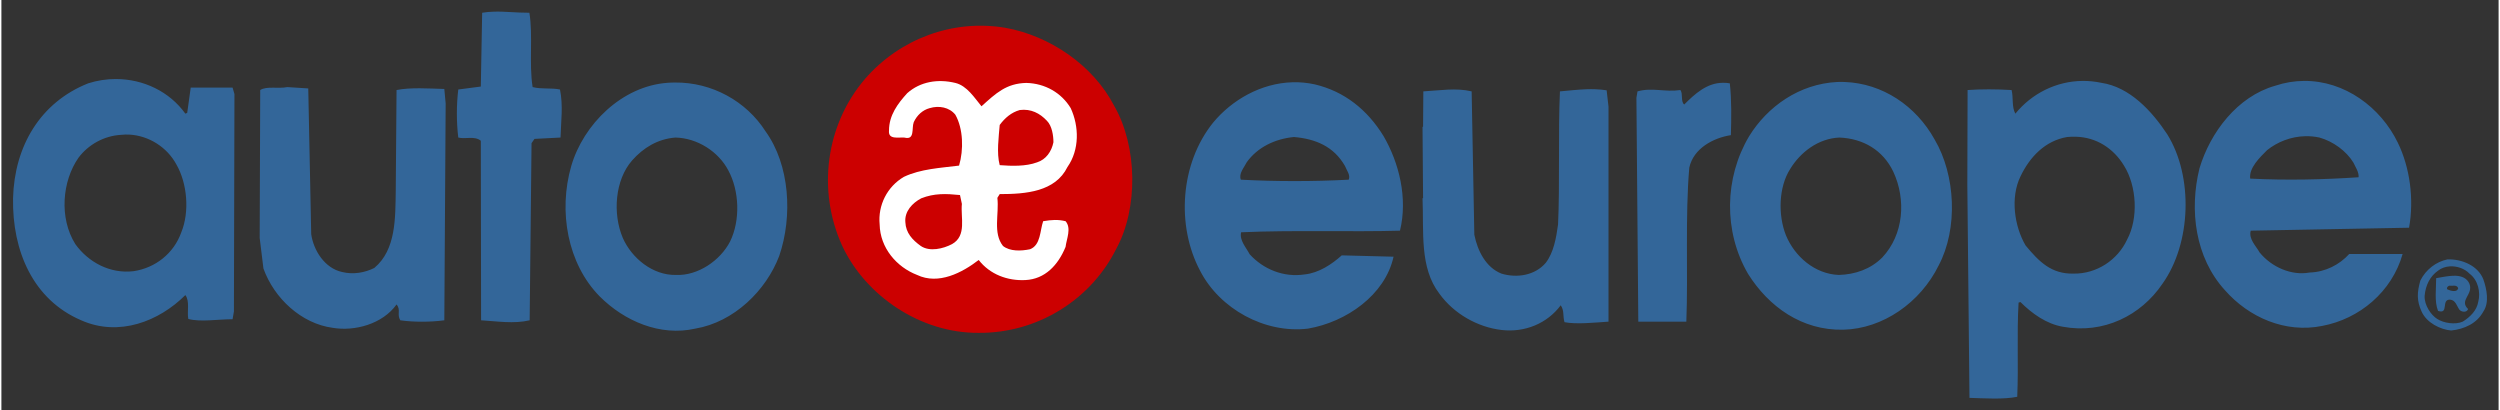
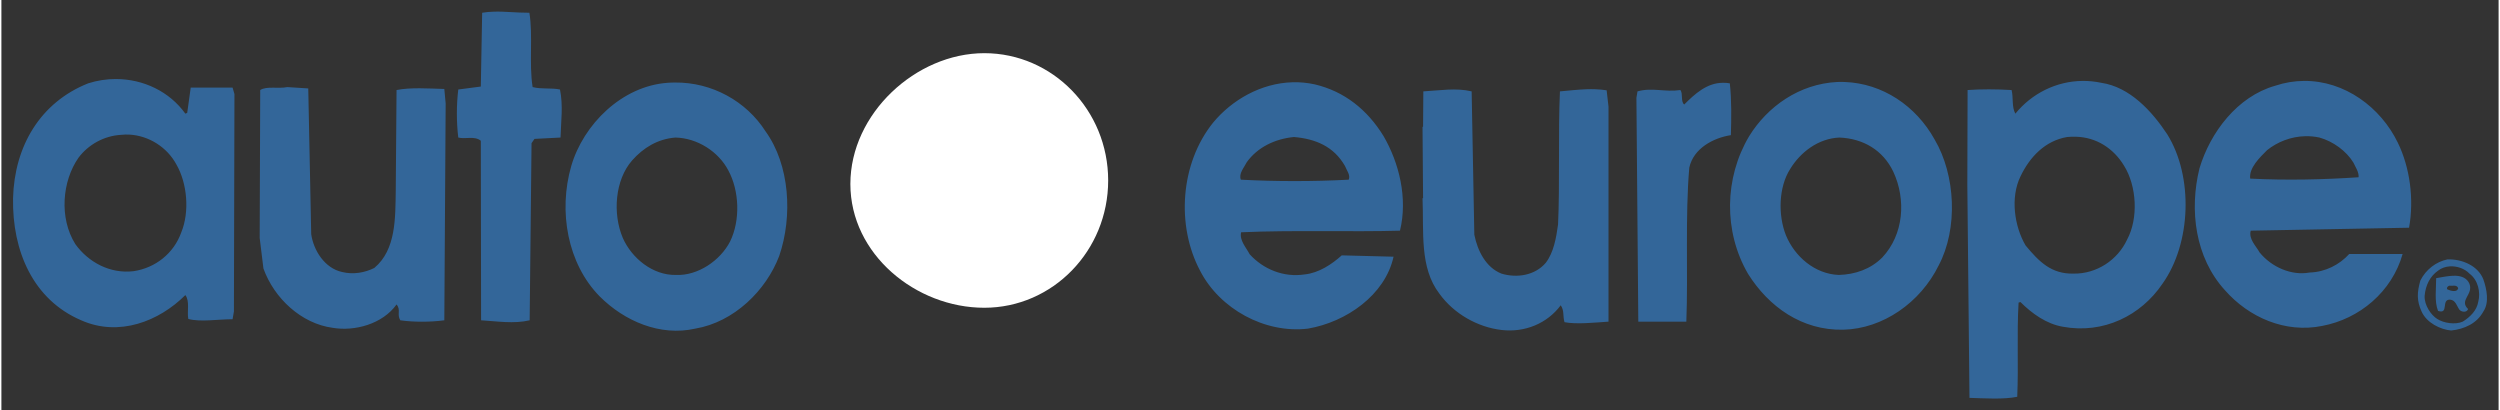
<svg xmlns="http://www.w3.org/2000/svg" version="1.0" width="1024" height="168" viewBox="-1.352 -1.352 290.78 47.76" id="svg5355">
  <rect x="-1.352" y="-1.352" width="290.78" height="47.76" fill="#333333" stroke="none" />
  <defs id="defs5357" />
  <g transform="translate(-230.962,-509.834)" id="layer1">
    <path d="M 344.06,544.318 C 352.026,544.318 358.485,537.682 358.485,529.495 C 358.485,521.31 352.026,514.674 344.06,514.674 C 336.094,514.674 328.466,521.719 328.466,529.905 C 328.466,538.092 336.094,544.318 344.06,544.318" id="path2670" style="fill:#ffffff;fill-opacity:1;fill-rule:nonzero;stroke:none" />
    <path d="M 286.934,509.842 C 286.504,509.857 286.066,509.885 285.59,509.967 L 285.434,518.56 L 282.809,518.904 C 282.591,520.699 282.591,522.703 282.809,524.498 C 283.625,524.715 284.726,524.274 285.434,524.873 L 285.465,545.779 C 287.314,545.888 289.271,546.214 291.121,545.779 L 291.34,525.154 L 291.684,524.654 L 294.715,524.498 C 294.769,522.594 295.034,520.808 294.653,518.904 C 293.619,518.687 292.553,518.895 291.465,518.623 C 291.029,515.849 291.525,512.632 291.09,509.967 C 289.418,509.967 288.224,509.796 286.934,509.842 z M 242.934,517.685 C 241.865,517.685 240.776,517.845 239.715,518.185 C 234.113,520.415 231.128,525.522 230.965,531.56 C 230.856,537.707 233.3,543.385 238.903,545.779 C 243.309,547.737 247.981,545.888 251.028,542.842 C 251.571,543.548 251.208,544.753 251.371,545.623 C 252.785,546.004 254.841,545.654 256.528,545.654 L 256.684,544.748 L 256.746,519.435 L 256.528,518.685 L 251.653,518.685 L 251.246,521.623 L 251.028,521.717 C 249.192,519.146 246.139,517.685 242.934,517.685 z M 471.965,517.904 C 468.884,517.926 466.023,519.374 464.121,521.717 C 463.686,520.954 463.901,519.838 463.684,518.967 C 461.998,518.858 459.973,518.858 458.559,518.967 L 458.528,529.998 L 458.778,554.81 C 460.518,554.864 462.763,555.012 464.34,554.685 C 464.503,550.877 464.279,547.524 464.496,543.717 L 464.715,543.654 C 466.075,545.013 467.749,546.203 469.653,546.529 C 474.385,547.399 478.744,545.228 481.246,541.529 C 484.619,536.797 484.855,529.018 481.809,524.123 C 480.014,521.403 477.439,518.612 474.121,518.123 C 473.397,517.97 472.676,517.899 471.965,517.904 z M 497.715,517.904 C 496.619,517.915 495.504,518.089 494.371,518.467 C 489.965,519.718 486.81,523.903 485.559,528.092 C 484.363,532.933 485.046,538.47 488.528,542.279 C 491.301,545.434 495.543,547.305 499.84,546.435 C 504.191,545.619 507.964,542.467 509.215,538.06 L 502.996,538.06 C 501.854,539.312 500.22,540.162 498.371,540.217 C 496.304,540.598 493.974,539.613 492.559,537.873 C 492.179,537.165 491.256,536.322 491.528,535.342 L 509.965,534.998 C 510.564,531.68 510.066,527.974 508.653,525.092 C 506.663,520.981 502.465,517.858 497.715,517.904 z M 443.371,518.029 C 438.971,518.251 435.264,520.873 433.121,524.342 C 430.239,529.183 430.114,535.423 432.996,540.373 C 435.39,544.182 439.249,546.982 444.09,546.873 C 448.714,546.764 453.063,543.702 455.184,539.404 C 457.469,535.107 457.163,528.852 454.715,524.717 C 452.539,520.8 448.653,518.192 444.246,518.029 C 443.947,518.022 443.665,518.014 443.371,518.029 z M 379.965,518.06 C 376.246,518.163 372.881,520.14 370.715,522.748 C 366.853,527.534 366.409,534.775 369.184,539.998 C 371.468,544.458 376.743,547.347 381.746,546.748 C 386.208,545.987 390.736,542.834 391.715,538.373 L 385.684,538.217 C 384.541,539.25 383.003,540.272 381.371,540.435 C 378.923,540.815 376.544,539.832 374.965,538.092 C 374.53,537.275 373.748,536.454 373.965,535.529 C 379.949,535.258 386.916,535.505 392.465,535.342 C 393.39,531.534 392.354,527.442 390.559,524.342 C 388.655,521.24 385.986,519.127 382.559,518.31 C 381.671,518.117 380.823,518.037 379.965,518.06 z M 308.028,518.092 C 307.741,518.095 307.473,518.099 307.184,518.123 C 301.853,518.503 297.379,522.969 295.965,527.81 C 294.441,533.087 295.524,539.19 299.278,542.998 C 302.161,545.882 306.323,547.673 310.403,546.748 C 314.918,545.987 318.66,542.305 320.184,538.279 C 321.761,533.655 321.419,527.697 318.59,523.779 C 316.346,520.261 312.33,518.042 308.028,518.092 z M 430.059,518.123 C 428.196,518.132 426.797,519.417 425.559,520.654 C 425.124,520.274 425.448,519.457 425.121,518.967 C 423.273,519.239 421.863,518.633 420.121,519.123 L 419.996,519.873 L 420.215,545.935 L 425.809,545.935 C 426.026,540.333 425.663,533.655 426.153,527.998 C 426.641,525.768 428.929,524.543 430.996,524.217 C 431.05,522.258 431.089,520.144 430.871,518.185 C 430.586,518.131 430.325,518.122 430.059,518.123 z M 262.903,518.623 C 261.869,518.84 260.508,518.478 259.746,518.967 L 259.684,536.185 L 260.121,539.748 C 261.373,543.229 264.539,546.164 268.184,546.654 C 270.74,547.089 273.989,546.22 275.621,543.935 C 276.165,544.588 275.624,545.072 276.059,545.779 C 277.581,545.997 279.551,545.997 281.184,545.779 L 281.34,520.529 L 281.184,518.842 C 279.334,518.788 277.254,518.64 275.621,518.967 L 275.528,530.717 C 275.473,533.818 275.584,537.563 273.028,539.685 C 271.94,540.229 270.584,540.48 269.278,540.154 C 267.265,539.719 265.956,537.653 265.684,535.748 L 265.34,518.779 L 262.903,518.623 z M 414.215,518.873 C 413.192,518.908 412.13,519.031 411.09,519.123 C 410.871,523.909 411.09,529.999 410.871,534.623 C 410.654,536.199 410.359,537.895 409.434,539.092 C 408.183,540.56 406.073,540.885 404.278,540.342 C 402.483,539.634 401.501,537.714 401.121,535.81 L 400.809,519.123 C 399.014,518.688 397.088,519.014 395.184,519.123 L 395.153,523.248 L 395.09,523.248 L 395.153,531.56 L 395.09,531.56 C 395.254,535.477 394.72,539.639 397.059,542.685 C 398.745,545.024 401.503,546.578 404.278,546.904 C 406.998,547.23 409.606,546.15 411.184,544.029 C 411.62,544.682 411.403,545.235 411.621,545.998 C 412.981,546.269 415.169,546.044 416.746,545.935 L 416.746,520.904 L 416.528,518.998 C 416.106,518.93 415.66,518.888 415.215,518.873 C 414.882,518.861 414.556,518.861 414.215,518.873 z M 244.496,524.154 C 246.763,524.274 248.901,525.608 249.996,527.654 C 251.248,529.83 251.538,533.135 250.559,535.529 C 249.689,537.978 247.554,539.68 244.996,540.06 C 242.276,540.387 239.738,539.027 238.215,536.904 C 236.31,533.858 236.686,529.56 238.59,526.842 C 239.733,525.318 241.57,524.294 243.528,524.185 C 243.854,524.151 244.173,524.137 244.496,524.154 z M 497.871,524.342 C 498.419,524.329 498.97,524.376 499.528,524.498 C 501.106,524.933 502.681,526.075 503.496,527.435 C 503.714,527.925 504.144,528.524 504.09,529.123 C 500.01,529.395 495.708,529.497 491.465,529.279 C 491.301,528.028 492.618,526.783 493.434,525.967 C 494.657,524.988 496.227,524.38 497.871,524.342 z M 471.184,524.404 C 473.53,524.467 475.541,525.733 476.778,527.779 C 478.246,530.119 478.481,533.902 477.121,536.404 C 476.034,538.743 473.591,540.395 470.871,540.342 C 468.314,540.395 466.886,538.964 465.309,537.06 C 464.003,534.83 463.519,531.478 464.715,529.029 C 465.803,526.744 467.596,524.87 470.153,524.435 C 470.499,524.395 470.849,524.395 471.184,524.404 z M 380.121,524.435 C 382.624,524.653 384.754,525.525 386.059,527.81 C 386.276,528.354 386.714,528.86 386.496,529.404 C 382.471,529.622 377.905,529.622 373.934,529.404 C 373.661,528.697 374.294,528.025 374.621,527.373 C 375.871,525.632 377.891,524.653 380.121,524.435 z M 308.09,524.498 C 310.646,524.553 313.104,526.135 314.246,528.31 C 315.551,530.704 315.661,534.144 314.465,536.592 C 313.323,538.822 310.709,540.608 308.153,540.498 C 305.433,540.553 302.998,538.525 301.965,536.185 C 300.768,533.358 301.046,529.439 303.059,527.154 C 304.364,525.687 306.023,524.662 308.09,524.498 z M 443.621,524.498 C 446.396,524.607 448.706,525.964 449.903,528.467 C 451.426,531.73 451.124,535.802 448.621,538.467 C 447.261,539.827 445.463,540.444 443.559,540.498 C 440.784,540.389 438.436,538.375 437.403,535.873 C 436.478,533.534 436.543,530.275 437.903,528.154 C 439.099,526.195 441.174,524.607 443.621,524.498 z M 514.434,538.685 C 513.128,538.958 511.931,539.848 511.278,541.154 C 510.898,542.514 510.835,543.474 511.434,544.779 C 512.033,546.085 513.62,546.858 514.871,546.967 C 516.394,546.803 517.86,546.162 518.621,544.748 C 519.329,543.714 519.003,542.117 518.621,541.029 C 518.024,539.452 516.174,538.632 514.434,538.685 z M 514.715,539.498 C 515.554,539.444 516.452,539.764 516.996,540.342 C 518.03,541.103 518.299,542.558 518.028,543.592 C 517.864,544.625 517.085,545.392 516.215,545.935 C 515.344,546.317 514.008,546.113 513.246,545.623 C 512.539,545.188 511.724,544.023 511.778,542.935 C 511.886,541.684 512.415,540.65 513.34,539.998 C 513.728,539.692 514.212,539.53 514.715,539.498 z M 515.403,540.592 C 515.17,540.58 514.923,540.6 514.684,540.623 C 514.11,540.677 513.529,540.812 513.121,540.873 C 513.121,542.124 512.905,543.598 513.34,544.685 C 514.646,545.12 513.659,543.318 514.746,543.373 C 515.4,543.427 515.514,544.125 515.84,544.56 C 516.111,544.833 516.678,544.902 516.84,544.467 C 515.753,543.433 517.485,542.78 516.996,541.529 C 516.716,540.866 516.1,540.627 515.403,540.592 z M 514.715,541.748 C 514.988,541.803 515.521,541.594 515.684,542.029 C 515.575,542.573 514.814,542.349 514.434,542.185 C 514.27,542.023 514.498,541.748 514.715,541.748 z" id="path2672" style="fill:#336699;fill-opacity:1;fill-rule:nonzero;stroke:none" />
-     <path d="M 341.231,531.193 C 339.6,531.029 338.24,530.975 336.718,531.574 C 335.684,532.118 334.759,533.097 334.868,534.348 C 334.921,535.599 335.684,536.415 336.663,537.122 C 337.696,537.829 339.274,537.449 340.308,536.904 C 342.048,535.925 341.286,533.804 341.45,532.227 L 341.231,531.193 z M 348.195,521.293 C 347.215,521.564 346.454,522.218 345.855,523.033 C 345.748,524.393 345.475,526.297 345.855,527.712 C 347.215,527.82 348.901,527.874 350.208,527.385 C 351.241,527.059 351.894,526.134 352.111,525.045 C 352.111,524.284 351.949,523.142 351.35,522.544 C 350.534,521.673 349.5,521.129 348.195,521.293 M 340.688,518.138 C 338.675,517.648 336.608,517.974 335.085,519.334 C 333.998,520.53 332.964,521.89 332.964,523.685 C 332.855,524.774 334.051,524.448 334.759,524.502 C 336.01,524.828 335.575,523.414 335.846,522.707 C 336.228,521.89 336.88,521.293 337.696,521.075 C 338.784,520.748 339.981,520.965 340.688,521.837 C 341.613,523.468 341.668,525.917 341.123,527.765 C 338.948,528.038 336.663,528.147 334.704,529.072 C 332.746,530.214 331.658,532.389 331.875,534.62 C 331.93,537.339 333.834,539.57 336.228,540.494 C 338.73,541.692 341.504,540.223 343.408,538.754 C 344.714,540.44 346.78,541.202 348.848,541.093 C 351.133,540.984 352.655,539.353 353.525,537.23 C 353.635,536.307 354.233,535.055 353.525,534.239 C 352.601,534.022 351.949,534.075 350.915,534.239 C 350.534,535.327 350.643,537.013 349.391,537.503 C 348.358,537.72 347.053,537.774 346.236,537.122 C 345.04,535.599 345.801,533.423 345.584,531.519 L 345.855,531.084 C 348.901,531.084 352.329,530.812 353.744,527.929 C 355.158,525.917 355.103,523.197 354.124,521.075 C 353.036,519.279 351.133,518.192 348.956,518.138 C 346.618,518.192 345.42,519.334 343.734,520.858 C 342.919,519.878 342.048,518.464 340.688,518.138 M 359.183,520.803 C 361.903,525.535 362.011,532.77 359.401,537.503 C 356.463,543.378 350.261,547.294 343.408,547.24 C 336.663,547.294 330.244,542.943 327.524,537.122 C 324.586,530.703 325.565,523.033 330.189,517.648 C 334.215,513.024 340.361,510.685 346.509,511.718 C 351.676,512.643 356.735,516.07 359.183,520.803" id="path2680" style="fill:#cc0000;fill-opacity:1;fill-rule:nonzero;stroke:none" />
  </g>
</svg>